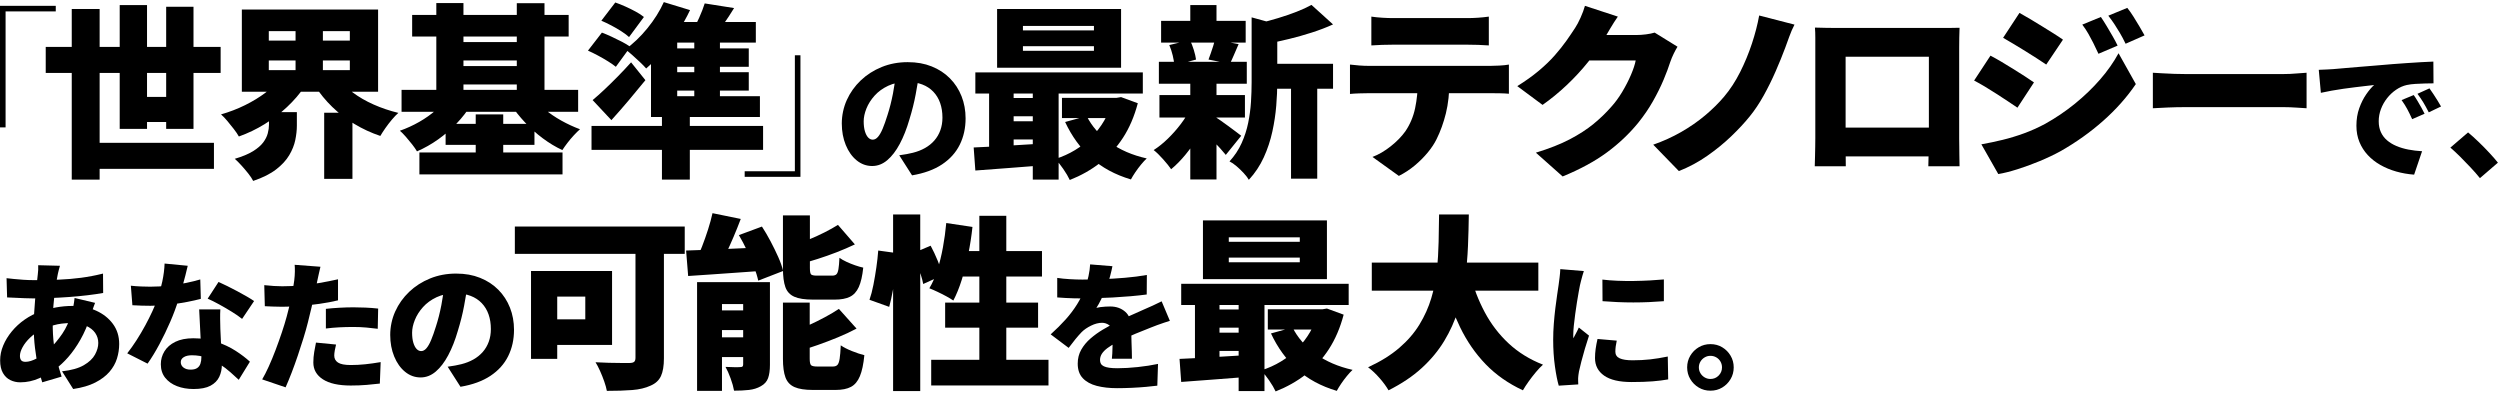
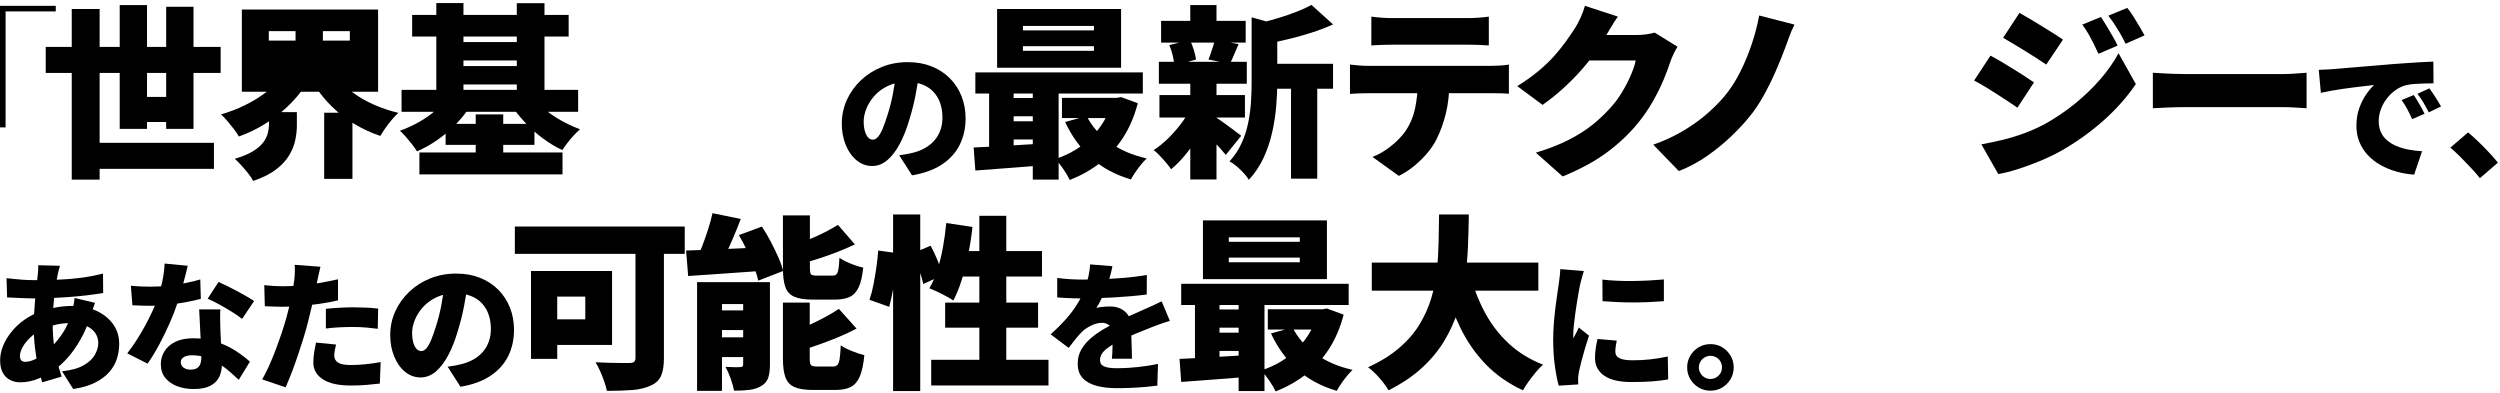
<svg xmlns="http://www.w3.org/2000/svg" width="1076" height="169" viewBox="0 0 1076 169" fill="none">
  <path d="M0 2.51H24V4.91H2.4V54.83H0V2.51Z" fill="black" />
  <path d="M19.68 20.19H94.96V31.39H19.68V20.19ZM30.88 3.87H42.88V77.31H30.88V3.87ZM36.96 61.47H92.08V72.67H36.96V61.47ZM51.52 2.19H63.28V55.47H51.52V2.19ZM56.32 41.71H76.56V52.51H56.32V41.71ZM71.52 2.91H83.28V55.47H71.52V2.91Z" fill="black" />
-   <path d="M120.89 33.31L131.13 37.23C129 40.38 126.46 43.32 123.53 46.07C120.6 48.82 117.38 51.27 113.89 53.43C110.4 55.59 106.7 57.36 102.81 58.75C102.28 57.79 101.56 56.72 100.65 55.55C99.74 54.38 98.81 53.22 97.85 52.07C96.89 50.92 95.98 49.98 95.13 49.23C98.7 48.22 102.14 46.9 105.45 45.27C108.76 43.64 111.74 41.82 114.41 39.79C117.08 37.76 119.24 35.6 120.89 33.31ZM115.77 48.27H127.77V54.11C127.77 56.03 127.54 58.08 127.09 60.27C126.64 62.46 125.77 64.63 124.49 66.79C123.21 68.95 121.33 70.99 118.85 72.91C116.37 74.83 113.08 76.48 108.97 77.87C108.49 76.91 107.78 75.84 106.85 74.67C105.92 73.5 104.93 72.34 103.89 71.19C102.85 70.04 101.9 69.1 101.05 68.35C104.3 67.39 106.9 66.31 108.85 65.11C110.8 63.91 112.26 62.66 113.25 61.35C114.24 60.04 114.9 58.72 115.25 57.39C115.6 56.06 115.77 54.8 115.77 53.63V48.27ZM104.09 4.11H162.73V39.47H104.09V4.11ZM115.69 13.39V17.47H150.57V13.39H115.69ZM115.69 26.03V30.19H150.57V26.03H115.69ZM127.21 8.75H138.97V34.67H127.21V8.75ZM145.29 33.39C147 35.68 149.17 37.82 151.81 39.79C154.45 41.76 157.45 43.5 160.81 44.99C164.17 46.48 167.72 47.68 171.45 48.59C170.6 49.34 169.68 50.3 168.69 51.47C167.7 52.64 166.77 53.86 165.89 55.11C165.01 56.36 164.28 57.5 163.69 58.51C159.74 57.18 156.02 55.46 152.53 53.35C149.04 51.24 145.86 48.8 143.01 46.03C140.16 43.26 137.66 40.22 135.53 36.91L145.29 33.39ZM139.53 48.51H151.69V76.99H139.53V48.51Z" fill="black" />
+   <path d="M120.89 33.31L131.13 37.23C129 40.38 126.46 43.32 123.53 46.07C120.6 48.82 117.38 51.27 113.89 53.43C110.4 55.59 106.7 57.36 102.81 58.75C102.28 57.79 101.56 56.72 100.65 55.55C99.74 54.38 98.81 53.22 97.85 52.07C96.89 50.92 95.98 49.98 95.13 49.23C98.7 48.22 102.14 46.9 105.45 45.27C108.76 43.64 111.74 41.82 114.41 39.79C117.08 37.76 119.24 35.6 120.89 33.31ZM115.77 48.27H127.77V54.11C127.77 56.03 127.54 58.08 127.09 60.27C126.64 62.46 125.77 64.63 124.49 66.79C123.21 68.95 121.33 70.99 118.85 72.91C116.37 74.83 113.08 76.48 108.97 77.87C108.49 76.91 107.78 75.84 106.85 74.67C105.92 73.5 104.93 72.34 103.89 71.19C102.85 70.04 101.9 69.1 101.05 68.35C104.3 67.39 106.9 66.31 108.85 65.11C110.8 63.91 112.26 62.66 113.25 61.35C114.24 60.04 114.9 58.72 115.25 57.39C115.6 56.06 115.77 54.8 115.77 53.63V48.27ZM104.09 4.11H162.73V39.47H104.09V4.11ZM115.69 13.39V17.47H150.57V13.39H115.69ZM115.69 26.03V30.19H150.57H115.69ZM127.21 8.75H138.97V34.67H127.21V8.75ZM145.29 33.39C147 35.68 149.17 37.82 151.81 39.79C154.45 41.76 157.45 43.5 160.81 44.99C164.17 46.48 167.72 47.68 171.45 48.59C170.6 49.34 169.68 50.3 168.69 51.47C167.7 52.64 166.77 53.86 165.89 55.11C165.01 56.36 164.28 57.5 163.69 58.51C159.74 57.18 156.02 55.46 152.53 53.35C149.04 51.24 145.86 48.8 143.01 46.03C140.16 43.26 137.66 40.22 135.53 36.91L145.29 33.39ZM139.53 48.51H151.69V76.99H139.53V48.51Z" fill="black" />
  <path d="M193.07 41.39L202.83 44.99C201.07 47.87 198.98 50.58 196.55 53.11C194.12 55.64 191.47 57.94 188.59 59.99C185.71 62.04 182.67 63.76 179.47 65.15C178.94 64.24 178.24 63.24 177.39 62.15C176.54 61.06 175.64 59.98 174.71 58.91C173.78 57.84 172.91 56.96 172.11 56.27C174.99 55.26 177.76 53.99 180.43 52.47C183.1 50.95 185.52 49.23 187.71 47.31C189.9 45.39 191.68 43.42 193.07 41.39ZM172.83 38.67H248.83V48.11H172.83V38.67ZM177.39 6.43H244.75V15.71H177.39V6.43ZM180.51 65.63H242.11V75.07H180.51V65.63ZM187.79 1.31H199.47V43.79H187.79V1.31ZM191.79 53.31H230.03V62.35H191.79V53.31ZM194.59 18.11H226.67V26.03H194.59V18.11ZM194.59 28.43H226.67V36.35H194.59V28.43ZM204.75 49.23H216.59V71.23H204.75V49.23ZM228.99 41.39C230.43 43.31 232.23 45.18 234.39 46.99C236.55 48.8 238.95 50.44 241.59 51.91C244.23 53.38 246.91 54.62 249.63 55.63C248.83 56.32 247.94 57.2 246.95 58.27C245.96 59.34 245.04 60.43 244.19 61.55C243.34 62.67 242.62 63.68 242.03 64.59C239.15 63.26 236.34 61.56 233.59 59.51C230.84 57.46 228.3 55.18 225.95 52.67C223.6 50.16 221.55 47.58 219.79 44.91L228.99 41.39ZM222.43 1.39H234.35V43.87H222.43V1.39Z" fill="black" />
-   <path d="M253.06 21.79L259.06 14.03C260.34 14.51 261.75 15.11 263.3 15.83C264.85 16.55 266.34 17.28 267.78 18.03C269.22 18.78 270.39 19.5 271.3 20.19L265.06 28.75C264.21 28.06 263.1 27.28 261.74 26.43C260.38 25.58 258.93 24.74 257.38 23.91C255.83 23.08 254.39 22.38 253.06 21.79ZM254.59 54.19H328.43V64.51H254.59V54.19ZM255.06 43.07C256.55 41.84 258.22 40.36 260.06 38.63C261.9 36.9 263.82 35.02 265.82 32.99C267.82 30.96 269.75 28.91 271.62 26.83L277.78 34.51C275.49 37.34 273.11 40.2 270.66 43.11C268.21 46.02 265.7 48.88 263.14 51.71L255.06 43.07ZM258.82 8.91L264.82 1.07C266.21 1.55 267.67 2.14 269.22 2.83C270.77 3.52 272.25 4.26 273.66 5.03C275.07 5.8 276.23 6.56 277.14 7.31L270.74 15.95C269.94 15.2 268.86 14.39 267.5 13.51C266.14 12.63 264.7 11.79 263.18 10.99C261.66 10.19 260.21 9.5 258.82 8.91ZM285.71 0.91L296.99 4.35C295.5 7.55 293.71 10.7 291.63 13.79C289.55 16.88 287.35 19.78 285.03 22.47C282.71 25.16 280.4 27.5 278.11 29.47C277.47 28.72 276.6 27.83 275.51 26.79C274.42 25.75 273.3 24.72 272.15 23.71C271 22.7 270 21.87 269.15 21.23C272.46 18.88 275.6 15.88 278.59 12.23C281.58 8.58 283.95 4.8 285.71 0.91ZM280.19 16.83L291.47 9.63V43.79H280.19V16.83ZM280.19 41.39H327.07V50.35H280.19V41.39ZM285.63 9.47H325.31V18.35H280.27L285.63 9.47ZM284.43 20.83H322.27V28.75H284.43V20.83ZM284.43 31.07H322.27V38.99H284.43V31.07ZM284.9 49.55H296.9V77.31H284.9V49.55ZM303.31 1.47L315.95 3.47C314.46 5.92 312.94 8.24 311.39 10.43C309.84 12.62 308.46 14.48 307.23 16.03L297.79 13.79C298.86 11.98 299.9 9.94 300.91 7.67C301.92 5.4 302.72 3.34 303.31 1.47ZM298.82 13.55H309.86V44.91H298.82V13.55Z" fill="black" />
-   <path d="M344.51 76.11H320.51V73.71H342.11V23.79H344.51V76.11Z" fill="black" />
  <path d="M395.73 30.89C395.29 33.93 394.75 37.17 394.11 40.61C393.47 44.05 392.57 47.65 391.41 51.41C390.25 55.41 388.87 58.91 387.27 61.91C385.67 64.91 383.88 67.25 381.9 68.93C379.92 70.61 377.75 71.45 375.39 71.45C372.91 71.45 370.68 70.64 368.7 69.02C366.72 67.4 365.16 65.2 364.02 62.42C362.88 59.64 362.31 56.55 362.31 53.15C362.31 49.75 363.03 46.22 364.47 43.04C365.91 39.86 367.91 37.05 370.47 34.61C373.03 32.17 376.03 30.25 379.47 28.85C382.91 27.45 386.63 26.75 390.63 26.75C394.63 26.75 397.92 27.36 400.98 28.58C404.04 29.8 406.66 31.51 408.84 33.71C411.02 35.91 412.69 38.48 413.85 41.42C415.01 44.36 415.59 47.53 415.59 50.93C415.59 55.13 414.75 58.92 413.07 62.3C411.39 65.68 408.85 68.5 405.45 70.76C402.05 73.02 397.75 74.59 392.55 75.47L387.03 66.83C388.31 66.67 389.39 66.5 390.27 66.32C391.15 66.14 392.03 65.95 392.91 65.75C394.83 65.27 396.57 64.59 398.13 63.71C399.69 62.83 401.03 61.75 402.15 60.47C403.27 59.19 404.13 57.72 404.73 56.06C405.33 54.4 405.63 52.59 405.63 50.63C405.63 48.31 405.3 46.21 404.64 44.33C403.98 42.45 403 40.83 401.7 39.47C400.4 38.11 398.81 37.07 396.93 36.35C395.05 35.63 392.89 35.27 390.45 35.27C387.33 35.27 384.6 35.82 382.26 36.92C379.92 38.02 377.97 39.44 376.41 41.18C374.85 42.92 373.68 44.77 372.9 46.73C372.12 48.69 371.73 50.51 371.73 52.19C371.73 53.87 371.91 55.36 372.27 56.54C372.63 57.72 373.1 58.61 373.68 59.21C374.26 59.81 374.91 60.11 375.63 60.11C376.43 60.11 377.18 59.71 377.88 58.91C378.58 58.11 379.26 56.92 379.92 55.34C380.58 53.76 381.27 51.81 381.99 49.49C382.91 46.65 383.69 43.58 384.33 40.28C384.97 36.98 385.43 33.75 385.71 30.59L395.73 30.89Z" fill="black" />
  <path d="M419.07 63.47C421.79 63.36 424.84 63.22 428.23 63.03C431.62 62.84 435.19 62.63 438.95 62.39C442.71 62.15 446.46 61.92 450.19 61.71V71.07C444.86 71.5 439.52 71.91 434.19 72.31C428.86 72.71 424.06 73.07 419.79 73.39L419.07 63.47ZM419.79 31.15H491.87V40.27H419.79V31.15ZM425.71 34.35H436.27V67.15H425.71V34.35ZM429.15 3.87H482.51V29.15H429.15V3.87ZM433.07 42.19H450.43V50.03H433.07V42.19ZM433.07 52.19H450.43V60.03H433.07V52.19ZM440.27 11.15V13.07H470.83V11.15H440.27ZM440.27 19.87V21.87H470.83V19.87H440.27ZM444.51 34.11H455.63V77.31H444.51V34.11ZM478.59 42.11H480.59L482.51 41.79L489.71 44.43C488.22 50.08 486.1 55.03 483.35 59.27C480.6 63.51 477.31 67.12 473.47 70.11C469.63 73.1 465.28 75.55 460.43 77.47C459.79 76.08 458.86 74.5 457.63 72.71C456.4 70.92 455.26 69.5 454.19 68.43C457.23 67.47 460.07 66.19 462.71 64.59C465.35 62.99 467.72 61.12 469.83 58.99C471.94 56.86 473.74 54.51 475.23 51.95C476.72 49.39 477.84 46.64 478.59 43.71V42.11ZM457.07 42.11H481.95V50.83H457.07V42.11ZM467.71 49.95C469.9 54.32 473.2 58.11 477.63 61.31C482.06 64.51 487.36 66.8 493.55 68.19C492.8 68.88 491.99 69.76 491.11 70.83C490.23 71.9 489.4 73 488.63 74.15C487.86 75.3 487.23 76.32 486.75 77.23C479.92 75.2 474.2 72.1 469.59 67.91C464.98 63.72 461.26 58.59 458.43 52.51L467.71 49.95Z" fill="black" />
  <path d="M512.38 46.75L520.54 49.71C519.31 52.59 517.82 55.47 516.06 58.35C514.3 61.23 512.39 63.92 510.34 66.43C508.29 68.94 506.19 71.07 504.06 72.83C503.21 71.6 502.05 70.16 500.58 68.51C499.11 66.86 497.77 65.55 496.54 64.59C498.62 63.26 500.66 61.62 502.66 59.67C504.66 57.72 506.5 55.64 508.18 53.43C509.86 51.22 511.26 48.99 512.38 46.75ZM498.78 26.59H536.62V36.03H498.78V26.59ZM499.02 40.91H535.82V50.59H499.02V40.91ZM499.74 8.99H536.14V18.35H499.74V8.99ZM503.26 19.39L512.14 17.23C512.78 18.51 513.34 19.94 513.82 21.51C514.3 23.08 514.62 24.46 514.78 25.63L505.42 28.19C505.37 26.96 505.14 25.52 504.74 23.87C504.34 22.22 503.85 20.72 503.26 19.39ZM512.3 2.19H523.58V12.99H512.3V2.19ZM512.3 35.79H523.58V77.23H512.3V35.79ZM522.86 50.27C523.45 50.59 524.27 51.12 525.34 51.87C526.41 52.62 527.54 53.43 528.74 54.31C529.94 55.19 531.03 56 532.02 56.75C533.01 57.5 533.74 58.06 534.22 58.43L527.58 66.67C526.94 65.87 526.15 64.95 525.22 63.91C524.29 62.87 523.3 61.82 522.26 60.75C521.22 59.68 520.21 58.67 519.22 57.71C518.23 56.75 517.37 55.92 516.62 55.23L522.86 50.27ZM522.86 17.07L533.1 18.99C532.35 20.7 531.67 22.27 531.06 23.71C530.45 25.15 529.87 26.4 529.34 27.47L520.14 25.63C520.46 24.78 520.79 23.86 521.14 22.87C521.49 21.88 521.82 20.88 522.14 19.87C522.46 18.86 522.7 17.92 522.86 17.07ZM538.7 7.47L552.06 11.15C552.01 11.9 551.23 12.43 549.74 12.75V35.55C549.74 38.54 549.59 41.84 549.3 45.47C549.01 49.1 548.45 52.82 547.62 56.63C546.79 60.44 545.57 64.14 543.94 67.71C542.31 71.28 540.17 74.51 537.5 77.39C537.02 76.54 536.29 75.58 535.3 74.51C534.31 73.44 533.27 72.44 532.18 71.51C531.09 70.58 530.09 69.9 529.18 69.47C531.37 67.07 533.1 64.46 534.38 61.63C535.66 58.8 536.61 55.88 537.22 52.87C537.83 49.86 538.23 46.87 538.42 43.91C538.61 40.95 538.7 38.11 538.7 35.39V7.47ZM564.46 2.11L573.74 10.51C570.91 11.79 567.89 12.95 564.66 13.99C561.43 15.03 558.18 15.95 554.9 16.75C551.62 17.55 548.43 18.24 545.34 18.83C545.07 17.6 544.58 16.11 543.86 14.35C543.14 12.59 542.43 11.15 541.74 10.03C544.51 9.39 547.3 8.64 550.1 7.79C552.9 6.94 555.54 6.03 558.02 5.07C560.5 4.11 562.65 3.12 564.46 2.11ZM543.82 27.47H573.74V38.19H543.82V27.47ZM555.66 32.27H566.94V76.91H555.66V32.27Z" fill="black" />
  <path d="M581.03 27.79C582.26 27.95 583.6 28.08 585.07 28.19C586.54 28.3 587.88 28.35 589.11 28.35H641.51C642.36 28.35 643.62 28.31 645.27 28.23C646.92 28.15 648.31 28 649.43 27.79V40.35C648.36 40.24 647.08 40.18 645.59 40.15C644.1 40.12 642.74 40.11 641.51 40.11H589.11C587.94 40.11 586.58 40.14 585.03 40.19C583.48 40.24 582.15 40.32 581.03 40.43V27.79ZM590.23 7.15C591.62 7.36 593.18 7.52 594.91 7.63C596.64 7.74 598.18 7.79 599.51 7.79H631.51C633 7.79 634.55 7.74 636.15 7.63C637.75 7.52 639.3 7.36 640.79 7.15V19.55C639.3 19.44 637.76 19.36 636.19 19.31C634.62 19.26 633.06 19.23 631.51 19.23H599.51C598.12 19.23 596.56 19.26 594.83 19.31C593.1 19.36 591.56 19.44 590.23 19.55V7.15ZM623.83 34.67C623.83 40 623.32 44.71 622.31 48.79C621.3 52.87 619.96 56.56 618.31 59.87C617.4 61.74 616.14 63.66 614.51 65.63C612.88 67.6 611.02 69.47 608.91 71.23C606.8 72.99 604.52 74.48 602.07 75.71L590.71 67.55C593.38 66.54 596 65 598.59 62.95C601.18 60.9 603.27 58.75 604.87 56.51C606.9 53.52 608.3 50.2 609.07 46.55C609.84 42.9 610.23 38.96 610.23 34.75L623.83 34.67Z" fill="black" />
  <path d="M696.32 7.15C695.2 8.75 694.11 10.46 693.04 12.27C691.97 14.08 691.17 15.44 690.64 16.35C688.72 19.71 686.36 23.14 683.56 26.63C680.76 30.12 677.68 33.46 674.32 36.63C670.96 39.8 667.49 42.64 663.92 45.15L653.04 37.07C656.56 34.88 659.65 32.67 662.32 30.43C664.99 28.19 667.28 25.98 669.2 23.79C671.12 21.6 672.79 19.51 674.2 17.51C675.61 15.51 676.85 13.68 677.92 12.03C678.67 10.91 679.45 9.43 680.28 7.59C681.11 5.75 681.73 4.06 682.16 2.51L696.32 7.15ZM722 20.11C721.47 20.96 720.92 21.96 720.36 23.11C719.8 24.26 719.31 25.44 718.88 26.67C718.19 28.86 717.23 31.42 716 34.35C714.77 37.28 713.25 40.35 711.44 43.55C709.63 46.75 707.49 49.87 705.04 52.91C701.15 57.66 696.64 61.91 691.52 65.67C686.4 69.43 680.08 72.86 672.56 75.95L661.04 65.71C666.8 63.95 671.67 62.03 675.64 59.95C679.61 57.87 683.01 55.67 685.84 53.35C688.67 51.03 691.2 48.59 693.44 46.03C695.15 44.16 696.73 42 698.2 39.55C699.67 37.1 700.92 34.66 701.96 32.23C703 29.8 703.68 27.74 704 26.03H678.56L682.88 15.07H704.24C705.57 15.07 706.97 14.98 708.44 14.79C709.91 14.6 711.15 14.35 712.16 14.03L722 20.11Z" fill="black" />
  <path d="M772.35 10.59C771.5 12.24 770.75 13.96 770.11 15.75C769.47 17.54 768.88 19.15 768.35 20.59C767.18 23.74 765.8 27.11 764.23 30.71C762.66 34.31 760.94 37.79 759.07 41.15C757.2 44.51 755.2 47.5 753.07 50.11C750.88 52.83 748.23 55.68 745.11 58.67C741.99 61.66 738.54 64.47 734.75 67.11C730.96 69.75 726.91 71.92 722.59 73.63L711.55 62.27C715.82 60.78 719.82 58.96 723.55 56.83C727.28 54.7 730.71 52.32 733.83 49.71C736.95 47.1 739.68 44.4 742.03 41.63C744.64 38.54 746.95 35 748.95 31.03C750.95 27.06 752.64 22.96 754.03 18.75C755.42 14.54 756.46 10.51 757.15 6.67L772.35 10.59Z" fill="black" />
-   <path d="M781.15 11.87C782.8 11.92 784.46 11.96 786.11 11.99C787.76 12.02 789.18 12.03 790.35 12.03H838.79C840.26 12.03 841.79 12 843.39 11.95C843.34 13.28 843.3 14.71 843.27 16.23C843.24 17.75 843.23 19.2 843.23 20.59V59.63C843.23 60.48 843.24 61.58 843.27 62.91C843.3 64.24 843.31 65.56 843.31 66.87C843.31 68.18 843.34 69.74 843.39 71.55H829.95C830 68.88 830.06 66.62 830.11 64.75C830.16 62.88 830.19 61.12 830.19 59.47V24.43H794.35V63.23C794.35 64.62 794.36 65.94 794.39 67.19C794.42 68.44 794.43 69.9 794.43 71.55H781.07C781.12 69.9 781.16 68.43 781.19 67.15C781.22 65.87 781.24 64.55 781.27 63.19C781.3 61.83 781.31 60.59 781.31 59.47V16.19C781.31 14.54 781.26 13.1 781.15 11.87ZM834.91 54.91V67.31H787.63V54.91H834.91Z" fill="black" />
  <path d="M856.7 23.95C858.14 24.7 859.71 25.58 861.42 26.59C863.13 27.6 864.83 28.64 866.54 29.71C868.25 30.78 869.87 31.8 871.42 32.79C872.97 33.78 874.3 34.67 875.42 35.47L868.3 46.35C867.07 45.5 865.69 44.56 864.14 43.55C862.59 42.54 860.98 41.48 859.3 40.39C857.62 39.3 855.95 38.26 854.3 37.27C852.65 36.28 851.1 35.42 849.66 34.67L856.7 23.95ZM852.78 62.11C855.82 61.58 858.87 60.94 861.94 60.19C865.01 59.44 868.07 58.51 871.14 57.39C874.21 56.27 877.23 54.91 880.22 53.31C884.81 50.75 889.1 47.84 893.1 44.59C897.1 41.34 900.7 37.87 903.9 34.19C907.1 30.51 909.74 26.75 911.82 22.91L919.26 36.19C915.42 41.84 910.73 47.12 905.18 52.03C899.63 56.94 893.53 61.28 886.86 65.07C884.14 66.56 881.14 67.99 877.86 69.35C874.58 70.71 871.37 71.88 868.22 72.87C865.07 73.86 862.35 74.54 860.06 74.91L852.78 62.11ZM869.18 5.55C870.57 6.3 872.1 7.18 873.78 8.19C875.46 9.2 877.17 10.24 878.9 11.31C880.63 12.38 882.29 13.4 883.86 14.39C885.43 15.38 886.78 16.27 887.9 17.07L880.7 27.79C879.53 26.99 878.15 26.08 876.58 25.07C875.01 24.06 873.38 23.03 871.7 21.99C870.02 20.95 868.35 19.94 866.7 18.95C865.05 17.96 863.53 17.07 862.14 16.27L869.18 5.55ZM904.22 7.31C905.02 8.48 905.86 9.8 906.74 11.27C907.62 12.74 908.47 14.19 909.3 15.63C910.13 17.07 910.83 18.4 911.42 19.63L903.18 23.15C902.33 21.28 901.57 19.7 900.9 18.39C900.23 17.08 899.55 15.82 898.86 14.59C898.17 13.36 897.29 12.03 896.22 10.59L904.22 7.31ZM915.58 3.39C916.49 4.51 917.38 5.78 918.26 7.19C919.14 8.6 919.99 10 920.82 11.39C921.65 12.78 922.38 14.06 923.02 15.23L914.86 18.83C913.95 16.96 913.13 15.4 912.38 14.15C911.63 12.9 910.89 11.7 910.14 10.55C909.39 9.4 908.49 8.14 907.42 6.75L915.58 3.39Z" fill="black" />
  <path d="M926.59 31.31C927.66 31.36 929.03 31.44 930.71 31.55C932.39 31.66 934.11 31.74 935.87 31.79C937.63 31.84 939.15 31.87 940.43 31.87H982.91C984.72 31.87 986.52 31.79 988.31 31.63C990.1 31.47 991.58 31.36 992.75 31.31V46.59C991.74 46.54 990.26 46.44 988.31 46.31C986.36 46.18 984.56 46.11 982.91 46.11H940.43C938.14 46.11 935.67 46.16 933.03 46.27C930.39 46.38 928.24 46.48 926.59 46.59V31.31Z" fill="black" />
  <path d="M998 30.05C999.2 30.01 1000.39 29.96 1001.57 29.9C1002.75 29.84 1003.62 29.79 1004.18 29.75C1005.58 29.63 1007.19 29.49 1009.01 29.33C1010.83 29.17 1012.83 29 1015.01 28.82C1017.19 28.64 1019.52 28.45 1022 28.25C1024.48 28.05 1027.1 27.83 1029.86 27.59C1031.86 27.43 1033.93 27.28 1036.07 27.14C1038.21 27 1040.26 26.87 1042.22 26.75C1044.18 26.63 1045.88 26.55 1047.32 26.51L1047.38 35.87C1046.34 35.87 1045.13 35.89 1043.75 35.93C1042.37 35.97 1040.99 36.03 1039.61 36.11C1038.23 36.19 1036.98 36.35 1035.86 36.59C1034.26 36.95 1032.73 37.63 1031.27 38.63C1029.81 39.63 1028.52 40.84 1027.4 42.26C1026.28 43.68 1025.4 45.24 1024.76 46.94C1024.12 48.64 1023.8 50.39 1023.8 52.19C1023.8 53.99 1024.11 55.51 1024.73 56.87C1025.35 58.23 1026.23 59.4 1027.37 60.38C1028.51 61.36 1029.86 62.18 1031.42 62.84C1032.98 63.5 1034.69 64.01 1036.55 64.37C1038.41 64.73 1040.38 64.97 1042.46 65.09L1039.04 75.17C1036.36 74.97 1033.79 74.52 1031.33 73.82C1028.87 73.12 1026.6 72.18 1024.52 71C1022.44 69.82 1020.63 68.4 1019.09 66.74C1017.55 65.08 1016.35 63.2 1015.49 61.1C1014.63 59 1014.2 56.67 1014.2 54.11C1014.2 51.35 1014.61 48.83 1015.43 46.55C1016.25 44.27 1017.25 42.28 1018.43 40.58C1019.61 38.88 1020.74 37.55 1021.82 36.59C1020.78 36.71 1019.56 36.85 1018.16 37.01C1016.76 37.17 1015.24 37.35 1013.6 37.55C1011.96 37.75 1010.29 37.97 1008.59 38.21C1006.89 38.45 1005.21 38.72 1003.55 39.02C1001.89 39.32 1000.34 39.63 998.9 39.95L998 30.05ZM1038.86 40.91C1039.38 41.63 1039.93 42.48 1040.51 43.46C1041.09 44.44 1041.65 45.41 1042.19 46.37C1042.73 47.33 1043.18 48.19 1043.54 48.95L1038.2 51.29C1037.4 49.53 1036.68 48.06 1036.04 46.88C1035.4 45.7 1034.6 44.43 1033.64 43.07L1038.86 40.91ZM1045.64 38.03C1046.16 38.75 1046.73 39.58 1047.35 40.52C1047.97 41.46 1048.57 42.4 1049.15 43.34C1049.73 44.28 1050.22 45.11 1050.62 45.83L1045.34 48.35C1044.46 46.63 1043.68 45.21 1043 44.09C1042.32 42.97 1041.48 41.73 1040.48 40.37L1045.64 38.03Z" fill="black" />
  <path d="M1067.36 76.67C1066.2 75.23 1064.89 73.73 1063.43 72.17C1061.97 70.61 1060.49 69.08 1058.99 67.58C1057.49 66.08 1056.04 64.73 1054.64 63.53L1062.26 56.99C1063.66 58.15 1065.19 59.53 1066.85 61.13C1068.51 62.73 1070.08 64.33 1071.56 65.93C1073.04 67.53 1074.22 68.89 1075.1 70.01L1067.36 76.67Z" fill="black" />
  <path d="M40.92 130.35C40.76 130.75 40.54 131.34 40.26 132.12C39.98 132.9 39.71 133.69 39.45 134.49C39.19 135.29 38.98 135.93 38.82 136.41C37.7 139.97 36.31 143.21 34.65 146.13C32.99 149.05 31.22 151.58 29.34 153.72C27.46 155.86 25.62 157.57 23.82 158.85C21.86 160.29 19.56 161.6 16.92 162.78C14.28 163.96 11.54 164.55 8.7 164.55C7.18 164.55 5.76 164.23 4.44 163.59C3.12 162.95 2.06 161.93 1.26 160.53C0.46 159.13 0.06 157.33 0.06 155.13C0.06 152.93 0.5 150.83 1.38 148.71C2.26 146.59 3.49 144.57 5.07 142.65C6.65 140.73 8.5 139.03 10.62 137.55C12.74 136.07 15.04 134.89 17.52 134.01C19.48 133.33 21.65 132.77 24.03 132.33C26.41 131.89 28.82 131.67 31.26 131.67C34.98 131.67 38.35 132.35 41.37 133.71C44.39 135.07 46.8 136.97 48.6 139.41C50.4 141.85 51.3 144.73 51.3 148.05C51.3 150.17 50.98 152.26 50.34 154.32C49.7 156.38 48.62 158.29 47.1 160.05C45.58 161.81 43.55 163.34 41.01 164.64C38.47 165.94 35.3 166.87 31.5 167.43L26.7 159.81C30.7 159.37 33.83 158.49 36.09 157.17C38.35 155.85 39.95 154.33 40.89 152.61C41.83 150.89 42.3 149.23 42.3 147.63C42.3 146.03 41.86 144.59 40.98 143.31C40.1 142.03 38.79 141 37.05 140.22C35.31 139.44 33.16 139.05 30.6 139.05C27.76 139.05 25.27 139.36 23.13 139.98C20.99 140.6 19.22 141.25 17.82 141.93C15.98 142.85 14.36 143.98 12.96 145.32C11.56 146.66 10.48 148.03 9.72 149.43C8.96 150.83 8.58 152.07 8.58 153.15C8.58 153.99 8.76 154.63 9.12 155.07C9.48 155.51 10.1 155.73 10.98 155.73C12.38 155.73 14.02 155.23 15.9 154.23C17.78 153.23 19.6 151.87 21.36 150.15C23.28 148.31 25.09 146.15 26.79 143.67C28.49 141.19 29.9 138.07 31.02 134.31C31.18 133.83 31.33 133.21 31.47 132.45C31.61 131.69 31.74 130.92 31.86 130.14C31.98 129.36 32.06 128.73 32.1 128.25L40.92 130.35ZM14.52 120.57C18.48 120.57 22.11 120.5 25.41 120.36C28.71 120.22 31.88 119.95 34.92 119.55C37.96 119.15 41.1 118.55 44.34 117.75L44.4 126.09C42.4 126.45 40.14 126.78 37.62 127.08C35.1 127.38 32.47 127.63 29.73 127.83C26.99 128.03 24.29 128.18 21.63 128.28C18.97 128.38 16.5 128.43 14.22 128.43C13.06 128.43 11.81 128.4 10.47 128.34C9.13 128.28 7.81 128.22 6.51 128.16C5.21 128.1 4.06 128.05 3.06 128.01L2.82 119.73C3.54 119.81 4.55 119.92 5.85 120.06C7.15 120.2 8.57 120.32 10.11 120.42C11.65 120.52 13.12 120.57 14.52 120.57ZM25.8 114.39C25.6 115.07 25.43 115.69 25.29 116.25C25.15 116.81 25.02 117.35 24.9 117.87C24.5 119.83 24.13 122 23.79 124.38C23.45 126.76 23.18 129.19 22.98 131.67C22.78 134.15 22.68 136.57 22.68 138.93C22.68 142.41 22.85 145.5 23.19 148.2C23.53 150.9 24 153.37 24.6 155.61C25.2 157.85 25.84 160.01 26.52 162.09L18.18 164.55C17.58 162.75 17 160.58 16.44 158.04C15.88 155.5 15.42 152.74 15.06 149.76C14.7 146.78 14.52 143.71 14.52 140.55C14.52 138.63 14.58 136.69 14.7 134.73C14.82 132.77 14.96 130.83 15.12 128.91C15.28 126.99 15.47 125.12 15.69 123.3C15.91 121.48 16.1 119.77 16.26 118.17C16.34 117.57 16.4 116.9 16.44 116.16C16.48 115.42 16.48 114.75 16.44 114.15L25.8 114.39Z" fill="black" />
  <path d="M80.8 114.39C80.56 115.47 80.23 116.83 79.81 118.47C79.39 120.11 78.92 121.86 78.4 123.72C77.88 125.58 77.32 127.43 76.72 129.27C75.84 132.15 74.69 135.23 73.27 138.51C71.85 141.79 70.3 145 68.62 148.14C66.94 151.28 65.24 154.07 63.52 156.51L54.76 152.07C56.12 150.35 57.46 148.46 58.78 146.4C60.1 144.34 61.34 142.24 62.5 140.1C63.66 137.96 64.69 135.91 65.59 133.95C66.49 131.99 67.22 130.23 67.78 128.67C68.58 126.39 69.27 123.89 69.85 121.17C70.43 118.45 70.76 115.87 70.84 113.43L80.8 114.39ZM56.32 122.97C57.72 123.13 59.21 123.24 60.79 123.3C62.37 123.36 63.66 123.39 64.66 123.39C67.3 123.39 69.95 123.24 72.61 122.94C75.27 122.64 77.77 122.25 80.11 121.77C82.45 121.29 84.48 120.79 86.2 120.27L86.44 128.61C84.88 129.05 82.9 129.5 80.5 129.96C78.1 130.42 75.53 130.81 72.79 131.13C70.05 131.45 67.36 131.61 64.72 131.61C63.48 131.61 62.23 131.59 60.97 131.55C59.71 131.51 58.38 131.45 56.98 131.37L56.32 122.97ZM94.84 133.17C94.76 134.45 94.73 135.8 94.75 137.22C94.77 138.64 94.8 140.09 94.84 141.57C94.88 142.41 94.93 143.52 94.99 144.9C95.05 146.28 95.12 147.74 95.2 149.28C95.28 150.82 95.35 152.27 95.41 153.63C95.47 154.99 95.5 156.05 95.5 156.81C95.5 158.81 95.12 160.61 94.36 162.21C93.6 163.81 92.34 165.08 90.58 166.02C88.82 166.96 86.4 167.43 83.32 167.43C80.68 167.43 78.3 167.02 76.18 166.2C74.06 165.38 72.37 164.18 71.11 162.6C69.85 161.02 69.22 159.07 69.22 156.75C69.22 154.75 69.74 152.9 70.78 151.2C71.82 149.5 73.38 148.14 75.46 147.12C77.54 146.1 80.12 145.59 83.2 145.59C86.8 145.59 90.13 146.1 93.19 147.12C96.25 148.14 98.99 149.43 101.41 150.99C103.83 152.55 105.88 154.11 107.56 155.67L102.76 163.47C101.72 162.51 100.52 161.42 99.16 160.2C97.8 158.98 96.27 157.82 94.57 156.72C92.87 155.62 91.02 154.71 89.02 153.99C87.02 153.27 84.88 152.91 82.6 152.91C81.12 152.91 79.95 153.18 79.09 153.72C78.23 154.26 77.8 154.97 77.8 155.85C77.8 156.81 78.19 157.59 78.97 158.19C79.75 158.79 80.76 159.09 82 159.09C83.24 159.09 84.14 158.87 84.82 158.43C85.5 157.99 85.98 157.36 86.26 156.54C86.54 155.72 86.68 154.75 86.68 153.63C86.68 152.87 86.64 151.67 86.56 150.03C86.48 148.39 86.39 146.56 86.29 144.54C86.19 142.52 86.09 140.5 85.99 138.48C85.89 136.46 85.8 134.69 85.72 133.17H94.84ZM104.2 137.25C103 136.29 101.51 135.26 99.73 134.16C97.95 133.06 96.13 132 94.27 130.98C92.41 129.96 90.78 129.15 89.38 128.55L94.06 121.35C95.14 121.83 96.39 122.42 97.81 123.12C99.23 123.82 100.67 124.56 102.13 125.34C103.59 126.12 104.96 126.88 106.24 127.62C107.52 128.36 108.56 129.01 109.36 129.57L104.2 137.25Z" fill="black" />
  <path d="M137.92 114.81C137.68 115.73 137.43 116.82 137.17 118.08C136.91 119.34 136.7 120.31 136.54 120.99C136.26 122.31 135.91 123.97 135.49 125.97C135.07 127.97 134.6 130.09 134.08 132.33C133.56 134.57 133.04 136.71 132.52 138.75C132 140.83 131.36 143.1 130.6 145.56C129.84 148.02 129.03 150.52 128.17 153.06C127.31 155.6 126.43 158.04 125.53 160.38C124.63 162.72 123.76 164.83 122.92 166.71L112.84 163.29C113.72 161.81 114.66 159.97 115.66 157.77C116.66 155.57 117.64 153.2 118.6 150.66C119.56 148.12 120.46 145.6 121.3 143.1C122.14 140.6 122.84 138.31 123.4 136.23C123.8 134.79 124.17 133.35 124.51 131.91C124.85 130.47 125.16 129.08 125.44 127.74C125.72 126.4 125.96 125.13 126.16 123.93C126.36 122.73 126.52 121.65 126.64 120.69C126.8 119.41 126.89 118.16 126.91 116.94C126.93 115.72 126.9 114.73 126.82 113.97L137.92 114.81ZM121.48 123.21C124.08 123.21 126.71 123.09 129.37 122.85C132.03 122.61 134.71 122.26 137.41 121.8C140.11 121.34 142.8 120.81 145.48 120.21V129.27C143 129.87 140.34 130.37 137.5 130.77C134.66 131.17 131.85 131.48 129.07 131.7C126.29 131.92 123.74 132.03 121.42 132.03C119.9 132.03 118.54 132 117.34 131.94C116.14 131.88 115.02 131.83 113.98 131.79L113.74 122.73C115.38 122.89 116.76 123.01 117.88 123.09C119 123.17 120.2 123.21 121.48 123.21ZM144.64 148.29C144.44 149.05 144.26 149.88 144.1 150.78C143.94 151.68 143.86 152.43 143.86 153.03C143.86 153.67 143.99 154.24 144.25 154.74C144.51 155.24 144.91 155.67 145.45 156.03C145.99 156.39 146.72 156.66 147.64 156.84C148.56 157.02 149.68 157.11 151 157.11C153.04 157.11 155.11 157 157.21 156.78C159.31 156.56 161.52 156.25 163.84 155.85L163.48 165.09C161.76 165.29 159.87 165.48 157.81 165.66C155.75 165.84 153.46 165.93 150.94 165.93C145.7 165.93 141.71 165.04 138.97 163.26C136.23 161.48 134.86 159.07 134.86 156.03C134.86 154.51 134.99 152.98 135.25 151.44C135.51 149.9 135.76 148.57 136 147.45L144.64 148.29ZM140.26 132.93C142.02 132.73 143.95 132.57 146.05 132.45C148.15 132.33 150.18 132.27 152.14 132.27C153.82 132.27 155.55 132.31 157.33 132.39C159.11 132.47 160.92 132.61 162.76 132.81L162.58 141.51C161.1 141.31 159.46 141.13 157.66 140.97C155.86 140.81 154.02 140.73 152.14 140.73C149.98 140.73 147.94 140.78 146.02 140.88C144.1 140.98 142.18 141.15 140.26 141.39V132.93Z" fill="black" />
  <path d="M201.37 121.89C200.93 124.93 200.39 128.17 199.75 131.61C199.11 135.05 198.21 138.65 197.05 142.41C195.89 146.41 194.51 149.91 192.91 152.91C191.31 155.91 189.52 158.25 187.54 159.93C185.56 161.61 183.39 162.45 181.03 162.45C178.55 162.45 176.32 161.64 174.34 160.02C172.36 158.4 170.8 156.2 169.66 153.42C168.52 150.64 167.95 147.55 167.95 144.15C167.95 140.75 168.67 137.22 170.11 134.04C171.55 130.86 173.55 128.05 176.11 125.61C178.67 123.17 181.67 121.25 185.11 119.85C188.55 118.45 192.27 117.75 196.27 117.75C200.27 117.75 203.56 118.36 206.62 119.58C209.68 120.8 212.3 122.51 214.48 124.71C216.66 126.91 218.33 129.48 219.49 132.42C220.65 135.36 221.23 138.53 221.23 141.93C221.23 146.13 220.39 149.92 218.71 153.3C217.03 156.68 214.49 159.5 211.09 161.76C207.69 164.02 203.39 165.59 198.19 166.47L192.67 157.83C193.95 157.67 195.03 157.5 195.91 157.32C196.79 157.14 197.67 156.95 198.55 156.75C200.47 156.27 202.21 155.59 203.77 154.71C205.33 153.83 206.67 152.75 207.79 151.47C208.91 150.19 209.77 148.72 210.37 147.06C210.97 145.4 211.27 143.59 211.27 141.63C211.27 139.31 210.94 137.21 210.28 135.33C209.62 133.45 208.64 131.83 207.34 130.47C206.04 129.11 204.45 128.07 202.57 127.35C200.69 126.63 198.53 126.27 196.09 126.27C192.97 126.27 190.24 126.82 187.9 127.92C185.56 129.02 183.61 130.44 182.05 132.18C180.49 133.92 179.32 135.77 178.54 137.73C177.76 139.69 177.37 141.51 177.37 143.19C177.37 144.87 177.55 146.36 177.91 147.54C178.27 148.72 178.74 149.61 179.32 150.21C179.9 150.81 180.55 151.11 181.27 151.11C182.07 151.11 182.82 150.71 183.52 149.91C184.22 149.11 184.9 147.92 185.56 146.34C186.22 144.76 186.91 142.81 187.63 140.49C188.55 137.65 189.33 134.58 189.97 131.28C190.61 127.98 191.07 124.75 191.35 121.59L201.37 121.89Z" fill="black" />
  <path d="M221.59 97.51H294.71V109.27H221.59V97.51ZM228.55 116.63H239.83V154.47H228.55V116.63ZM233.35 116.63H263.43V148.47H233.35V137.43H251.91V127.67H233.35V116.63ZM273.51 100.63H285.75V154.23C285.75 157.48 285.32 160.03 284.47 161.87C283.62 163.71 282.12 165.08 279.99 165.99C277.8 167 275.18 167.63 272.11 167.87C269.04 168.11 265.4 168.23 261.19 168.23C260.98 167.06 260.6 165.71 260.07 164.19C259.54 162.67 258.94 161.16 258.27 159.67C257.6 158.18 256.95 156.92 256.31 155.91C258.12 156.02 260.03 156.1 262.03 156.15C264.03 156.2 265.84 156.23 267.47 156.23H270.87C271.83 156.23 272.51 156.07 272.91 155.75C273.31 155.43 273.51 154.84 273.51 153.99V100.63Z" fill="black" />
  <path d="M295.3 107.83C298.23 107.72 301.58 107.6 305.34 107.47C309.1 107.34 313.05 107.16 317.18 106.95C321.31 106.74 325.43 106.55 329.54 106.39L329.46 116.47C325.57 116.74 321.65 117.02 317.7 117.31C313.75 117.6 309.95 117.87 306.3 118.11C302.65 118.35 299.27 118.58 296.18 118.79L295.3 107.83ZM306.66 91.75L318.82 94.23C317.86 96.79 316.83 99.35 315.74 101.91C314.65 104.47 313.57 106.87 312.5 109.11C311.43 111.35 310.42 113.35 309.46 115.11L299.3 112.55C300.26 110.68 301.21 108.55 302.14 106.15C303.07 103.75 303.94 101.3 304.74 98.79C305.54 96.28 306.18 93.94 306.66 91.75ZM300.02 121.43H325.46V130.87H310.74V168.23H300.02V121.43ZM304.82 133.59H326.5V142.07H304.82V133.59ZM304.82 145.19H326.5V153.67H304.82V145.19ZM319.86 121.43H331.38V157.03C331.38 159.38 331.11 161.28 330.58 162.75C330.05 164.22 329.01 165.38 327.46 166.23C325.97 167.08 324.26 167.62 322.34 167.83C320.42 168.04 318.29 168.15 315.94 168.15C315.67 166.6 315.18 164.84 314.46 162.87C313.74 160.9 313.01 159.24 312.26 157.91C313.43 157.96 314.66 158 315.94 158.03C317.22 158.06 318.1 158.04 318.58 157.99C319.06 157.99 319.39 157.91 319.58 157.75C319.77 157.59 319.86 157.27 319.86 156.79V121.43ZM318.02 101.19L327.94 97.51C329.22 99.48 330.46 101.6 331.66 103.87C332.86 106.14 333.95 108.38 334.94 110.59C335.93 112.8 336.63 114.82 337.06 116.63L326.34 120.79C325.97 119.03 325.35 117.03 324.5 114.79C323.65 112.55 322.66 110.24 321.54 107.87C320.42 105.5 319.25 103.27 318.02 101.19ZM336.98 92.71H348.58V115.35C348.58 116.84 348.75 117.76 349.1 118.11C349.45 118.46 350.29 118.63 351.62 118.63H358.18C358.98 118.63 359.58 118.44 359.98 118.07C360.38 117.7 360.67 116.96 360.86 115.87C361.05 114.78 361.19 113.14 361.3 110.95C362.1 111.54 363.1 112.11 364.3 112.67C365.5 113.23 366.75 113.74 368.06 114.19C369.37 114.64 370.53 114.98 371.54 115.19C371.17 118.76 370.53 121.55 369.62 123.55C368.71 125.55 367.43 126.95 365.78 127.75C364.13 128.55 361.97 128.95 359.3 128.95H349.86C346.39 128.95 343.73 128.54 341.86 127.71C339.99 126.88 338.71 125.5 338.02 123.55C337.33 121.6 336.98 118.92 336.98 115.51V92.71ZM336.98 130.23H348.5V154.39C348.5 155.88 348.7 156.82 349.1 157.19C349.5 157.56 350.37 157.75 351.7 157.75H358.5C359.35 157.75 359.99 157.52 360.42 157.07C360.85 156.62 361.17 155.74 361.38 154.43C361.59 153.12 361.75 151.19 361.86 148.63C363.09 149.48 364.7 150.31 366.7 151.11C368.7 151.91 370.47 152.5 372.02 152.87C371.65 156.71 371.01 159.72 370.1 161.91C369.19 164.1 367.91 165.63 366.26 166.51C364.61 167.39 362.39 167.83 359.62 167.83H349.86C346.45 167.83 343.81 167.42 341.94 166.59C340.07 165.76 338.78 164.38 338.06 162.43C337.34 160.48 336.98 157.83 336.98 154.47V130.23ZM361.06 132.95L368.66 141.43C366.15 142.76 363.47 144.02 360.62 145.19C357.77 146.36 354.9 147.46 352.02 148.47C349.14 149.48 346.34 150.39 343.62 151.19C343.35 150.07 342.87 148.71 342.18 147.11C341.49 145.51 340.85 144.18 340.26 143.11C342.77 142.26 345.27 141.26 347.78 140.11C350.29 138.96 352.69 137.78 354.98 136.55C357.27 135.32 359.3 134.12 361.06 132.95ZM360.66 96.79L367.94 105.19C365.49 106.36 362.89 107.48 360.14 108.55C357.39 109.62 354.63 110.59 351.86 111.47C349.09 112.35 346.39 113.14 343.78 113.83C343.57 112.71 343.13 111.38 342.46 109.83C341.79 108.28 341.17 106.98 340.58 105.91C342.98 105.11 345.39 104.22 347.82 103.23C350.25 102.24 352.57 101.19 354.78 100.07C356.99 98.95 358.95 97.86 360.66 96.79Z" fill="black" />
  <path d="M377.99 107.83L386.15 108.95C386.04 111.3 385.83 113.87 385.51 116.67C385.19 119.47 384.79 122.2 384.31 124.87C383.83 127.54 383.3 129.94 382.71 132.07L374.23 129.03C374.87 127.22 375.43 125.08 375.91 122.63C376.39 120.18 376.82 117.66 377.19 115.07C377.56 112.48 377.83 110.07 377.99 107.83ZM384.39 92.31H396.07V168.31H384.39V92.31ZM392.79 109.03L400.55 105.75C401.62 107.72 402.64 109.91 403.63 112.31C404.62 114.71 405.3 116.76 405.67 118.47L397.35 122.23C397.14 121.06 396.79 119.72 396.31 118.23C395.83 116.74 395.28 115.18 394.67 113.55C394.06 111.92 393.43 110.42 392.79 109.03ZM407.27 95.99L418.55 97.67C418.12 101.67 417.51 105.63 416.71 109.55C415.91 113.47 414.98 117.12 413.91 120.51C412.84 123.9 411.64 126.84 410.31 129.35C409.56 128.82 408.55 128.2 407.27 127.51C405.99 126.82 404.7 126.16 403.39 125.55C402.08 124.94 400.95 124.44 399.99 124.07C401.32 121.88 402.47 119.28 403.43 116.27C404.39 113.26 405.19 110 405.83 106.51C406.47 103.02 406.95 99.51 407.27 95.99ZM400.79 154.87H451.27V165.91H400.79V154.87ZM406.79 130.23H446.79V141.03H406.79V130.23ZM411.67 108.07H448.47V119.03H408.39L411.67 108.07ZM421.51 92.87H433.11V161.27H421.51V92.87Z" fill="black" />
  <path d="M478.79 114.57C478.59 115.65 478.26 117.07 477.8 118.83C477.34 120.59 476.67 122.59 475.79 124.83C475.23 126.11 474.61 127.45 473.93 128.85C473.25 130.25 472.57 131.47 471.89 132.51C472.29 132.39 472.85 132.28 473.57 132.18C474.29 132.08 475.04 132.01 475.82 131.97C476.6 131.93 477.27 131.91 477.83 131.91C480.43 131.91 482.59 132.67 484.31 134.19C486.03 135.71 486.89 137.97 486.89 140.97C486.89 141.81 486.89 142.8 486.92 143.94C486.94 145.08 486.97 146.27 487.01 147.51C487.05 148.75 487.09 149.97 487.13 151.17C487.17 152.37 487.19 153.45 487.19 154.41H478.55C478.63 153.77 478.69 153.03 478.73 152.19C478.77 151.35 478.8 150.45 478.82 149.49C478.84 148.53 478.86 147.59 478.88 146.67C478.9 145.75 478.91 144.87 478.91 144.03C478.91 142.03 478.42 140.68 477.44 139.98C476.46 139.28 475.43 138.93 474.35 138.93C472.83 138.93 471.24 139.34 469.58 140.16C467.92 140.98 466.57 141.91 465.53 142.95C464.65 143.87 463.76 144.88 462.86 145.98C461.96 147.08 460.99 148.33 459.95 149.73L452.21 143.91C454.61 141.75 456.76 139.61 458.66 137.49C460.56 135.37 462.21 133.18 463.61 130.92C465.01 128.66 466.17 126.29 467.09 123.81C467.65 122.21 468.12 120.54 468.5 118.8C468.88 117.06 469.11 115.39 469.19 113.79L478.79 114.57ZM455.03 119.61C456.55 119.85 458.33 120.03 460.37 120.15C462.41 120.27 464.23 120.33 465.83 120.33C468.43 120.33 471.32 120.27 474.5 120.15C477.68 120.03 480.92 119.83 484.22 119.55C487.52 119.27 490.65 118.87 493.61 118.35L493.55 126.75C491.43 127.03 489.11 127.28 486.59 127.5C484.07 127.72 481.51 127.9 478.91 128.04C476.31 128.18 473.84 128.28 471.5 128.34C469.16 128.4 467.11 128.43 465.35 128.43C464.55 128.43 463.55 128.43 462.35 128.4C461.15 128.38 459.91 128.33 458.63 128.25C457.35 128.17 456.15 128.09 455.03 128.01V119.61ZM503.51 138.09C502.83 138.29 501.99 138.56 500.99 138.9C499.99 139.24 498.99 139.59 497.99 139.95C496.99 140.31 496.11 140.65 495.35 140.97C493.51 141.69 491.32 142.57 488.78 143.61C486.24 144.65 483.59 145.87 480.83 147.27C479.11 148.15 477.71 149 476.63 149.82C475.55 150.64 474.75 151.46 474.23 152.28C473.71 153.1 473.45 153.99 473.45 154.95C473.45 155.59 473.58 156.13 473.84 156.57C474.1 157.01 474.52 157.37 475.1 157.65C475.68 157.93 476.45 158.14 477.41 158.28C478.37 158.42 479.55 158.49 480.95 158.49C483.63 158.49 486.55 158.32 489.71 157.98C492.87 157.64 495.77 157.19 498.41 156.63L498.11 165.99C496.91 166.15 495.32 166.32 493.34 166.5C491.36 166.68 489.27 166.82 487.07 166.92C484.87 167.02 482.77 167.07 480.77 167.07C477.49 167.07 474.58 166.74 472.04 166.08C469.5 165.42 467.5 164.32 466.04 162.78C464.58 161.24 463.85 159.15 463.85 156.51C463.85 154.27 464.36 152.26 465.38 150.48C466.4 148.7 467.73 147.1 469.37 145.68C471.01 144.26 472.79 142.98 474.71 141.84C476.63 140.7 478.49 139.69 480.29 138.81C482.13 137.85 483.73 137.06 485.09 136.44C486.45 135.82 487.71 135.26 488.87 134.76C490.03 134.26 491.17 133.75 492.29 133.23C493.61 132.67 494.9 132.1 496.16 131.52C497.42 130.94 498.69 130.33 499.97 129.69L503.51 138.09Z" fill="black" />
  <path d="M507.67 154.47C510.39 154.36 513.44 154.22 516.83 154.03C520.22 153.84 523.79 153.63 527.55 153.39C531.31 153.15 535.06 152.92 538.79 152.71V162.07C533.46 162.5 528.12 162.91 522.79 163.31C517.46 163.71 512.66 164.07 508.39 164.39L507.67 154.47ZM508.39 122.15H580.47V131.27H508.39V122.15ZM514.31 125.35H524.87V158.15H514.31V125.35ZM517.75 94.87H571.11V120.15H517.75V94.87ZM521.67 133.19H539.03V141.03H521.67V133.19ZM521.67 143.19H539.03V151.03H521.67V143.19ZM528.87 102.15V104.07H559.43V102.15H528.87ZM528.87 110.87V112.87H559.43V110.87H528.87ZM533.11 125.11H544.23V168.31H533.11V125.11ZM567.19 133.11H569.19L571.11 132.79L578.31 135.43C576.82 141.08 574.7 146.03 571.95 150.27C569.2 154.51 565.91 158.12 562.07 161.11C558.23 164.1 553.88 166.55 549.03 168.47C548.39 167.08 547.46 165.5 546.23 163.71C545 161.92 543.86 160.5 542.79 159.43C545.83 158.47 548.67 157.19 551.31 155.59C553.95 153.99 556.32 152.12 558.43 149.99C560.54 147.86 562.34 145.51 563.83 142.95C565.32 140.39 566.44 137.64 567.19 134.71V133.11ZM545.67 133.11H570.55V141.83H545.67V133.11ZM556.31 140.95C558.5 145.32 561.8 149.11 566.23 152.31C570.66 155.51 575.96 157.8 582.15 159.19C581.4 159.88 580.59 160.76 579.71 161.83C578.83 162.9 578 164 577.23 165.15C576.46 166.3 575.83 167.32 575.35 168.23C568.52 166.2 562.8 163.1 558.19 158.91C553.58 154.72 549.86 149.59 547.03 143.51L556.31 140.95Z" fill="black" />
  <path d="M619.38 92.31H632.18C632.13 96.68 632.01 101.2 631.82 105.87C631.63 110.54 631.22 115.2 630.58 119.87C629.94 124.54 628.91 129.14 627.5 133.67C626.09 138.2 624.13 142.55 621.62 146.71C619.11 150.87 615.9 154.75 611.98 158.35C608.06 161.95 603.27 165.16 597.62 167.99C596.71 166.39 595.45 164.66 593.82 162.79C592.19 160.92 590.53 159.35 588.82 158.07C594.15 155.62 598.62 152.84 602.22 149.75C605.82 146.66 608.73 143.3 610.94 139.67C613.15 136.04 614.85 132.27 616.02 128.35C617.19 124.43 617.99 120.43 618.42 116.35C618.85 112.27 619.1 108.2 619.18 104.15C619.26 100.1 619.33 96.15 619.38 92.31ZM590.42 113.03H662.1V125.11H590.42V113.03ZM632.66 117.91C634.21 123.83 636.34 129.34 639.06 134.43C641.78 139.52 645.21 143.99 649.34 147.83C653.47 151.67 658.39 154.71 664.1 156.95C663.14 157.8 662.11 158.88 661.02 160.19C659.93 161.5 658.89 162.84 657.9 164.23C656.91 165.62 656.1 166.87 655.46 167.99C649.17 165.06 643.82 161.31 639.42 156.75C635.02 152.19 631.35 146.88 628.42 140.83C625.49 134.78 622.98 128.04 620.9 120.63L632.66 117.91Z" fill="black" />
  <path d="M681.69 116.67C681.53 117.11 681.33 117.75 681.09 118.59C680.85 119.43 680.63 120.25 680.43 121.05C680.23 121.85 680.09 122.43 680.01 122.79C679.89 123.43 679.71 124.39 679.47 125.67C679.23 126.95 678.98 128.42 678.72 130.08C678.46 131.74 678.21 133.44 677.97 135.18C677.73 136.92 677.53 138.58 677.37 140.16C677.21 141.74 677.13 143.09 677.13 144.21V144.87C677.13 145.23 677.15 145.47 677.19 145.59C677.47 145.03 677.74 144.51 678 144.03C678.26 143.55 678.52 143.06 678.78 142.56C679.04 142.06 679.29 141.53 679.53 140.97L683.91 144.45C683.31 146.25 682.72 148.13 682.14 150.09C681.56 152.05 681.05 153.89 680.61 155.61C680.17 157.33 679.83 158.75 679.59 159.87C679.51 160.31 679.43 160.83 679.35 161.43C679.27 162.03 679.23 162.47 679.23 162.75V163.98C679.23 164.48 679.25 164.97 679.29 165.45L670.89 165.99C670.29 163.99 669.74 161.22 669.24 157.68C668.74 154.14 668.49 150.33 668.49 146.25C668.49 143.97 668.58 141.67 668.76 139.35C668.94 137.03 669.16 134.8 669.42 132.66C669.68 130.52 669.94 128.59 670.2 126.87C670.46 125.15 670.67 123.73 670.83 122.61C670.95 121.69 671.09 120.61 671.25 119.37C671.41 118.13 671.51 116.95 671.55 115.83L681.69 116.67ZM695.85 146.61C695.65 147.57 695.5 148.41 695.4 149.13C695.3 149.85 695.25 150.61 695.25 151.41C695.25 152.05 695.41 152.61 695.73 153.09C696.05 153.57 696.52 153.95 697.14 154.23C697.76 154.51 698.53 154.72 699.45 154.86C700.37 155 701.45 155.07 702.69 155.07C705.37 155.07 707.88 154.94 710.22 154.68C712.56 154.42 715.09 154.01 717.81 153.45L717.99 163.29C716.03 163.65 713.8 163.93 711.3 164.13C708.8 164.33 705.77 164.43 702.21 164.43C696.97 164.43 693.04 163.51 690.42 161.67C687.8 159.83 686.49 157.31 686.49 154.11C686.49 152.83 686.58 151.53 686.76 150.21C686.94 148.89 687.21 147.45 687.57 145.89L695.85 146.61ZM689.67 120.33C691.63 120.57 693.79 120.74 696.15 120.84C698.51 120.94 700.9 120.97 703.32 120.93C705.74 120.89 708.06 120.81 710.28 120.69C712.5 120.57 714.45 120.43 716.13 120.27V129.63C714.17 129.79 712.07 129.92 709.83 130.02C707.59 130.12 705.31 130.17 702.99 130.17C700.67 130.17 698.38 130.12 696.12 130.02C693.86 129.92 691.73 129.79 689.73 129.63L689.67 120.33Z" fill="black" />
  <path d="M736.17 148.11C738.05 148.11 739.74 148.56 741.24 149.46C742.74 150.36 743.94 151.57 744.84 153.09C745.74 154.61 746.19 156.29 746.19 158.13C746.19 159.97 745.74 161.65 744.84 163.17C743.94 164.69 742.74 165.9 741.24 166.8C739.74 167.7 738.05 168.15 736.17 168.15C734.29 168.15 732.65 167.7 731.13 166.8C729.61 165.9 728.4 164.69 727.5 163.17C726.6 161.65 726.15 159.97 726.15 158.13C726.15 156.29 726.6 154.61 727.5 153.09C728.4 151.57 729.61 150.36 731.13 149.46C732.65 148.56 734.33 148.11 736.17 148.11ZM736.17 163.11C737.57 163.11 738.75 162.62 739.71 161.64C740.67 160.66 741.15 159.49 741.15 158.13C741.15 157.21 740.93 156.37 740.49 155.61C740.05 154.85 739.45 154.25 738.69 153.81C737.93 153.37 737.09 153.15 736.17 153.15C735.25 153.15 734.47 153.37 733.71 153.81C732.95 154.25 732.34 154.85 731.88 155.61C731.42 156.37 731.19 157.21 731.19 158.13C731.19 159.05 731.42 159.89 731.88 160.65C732.34 161.41 732.95 162.01 733.71 162.45C734.47 162.89 735.29 163.11 736.17 163.11Z" fill="black" />
</svg>